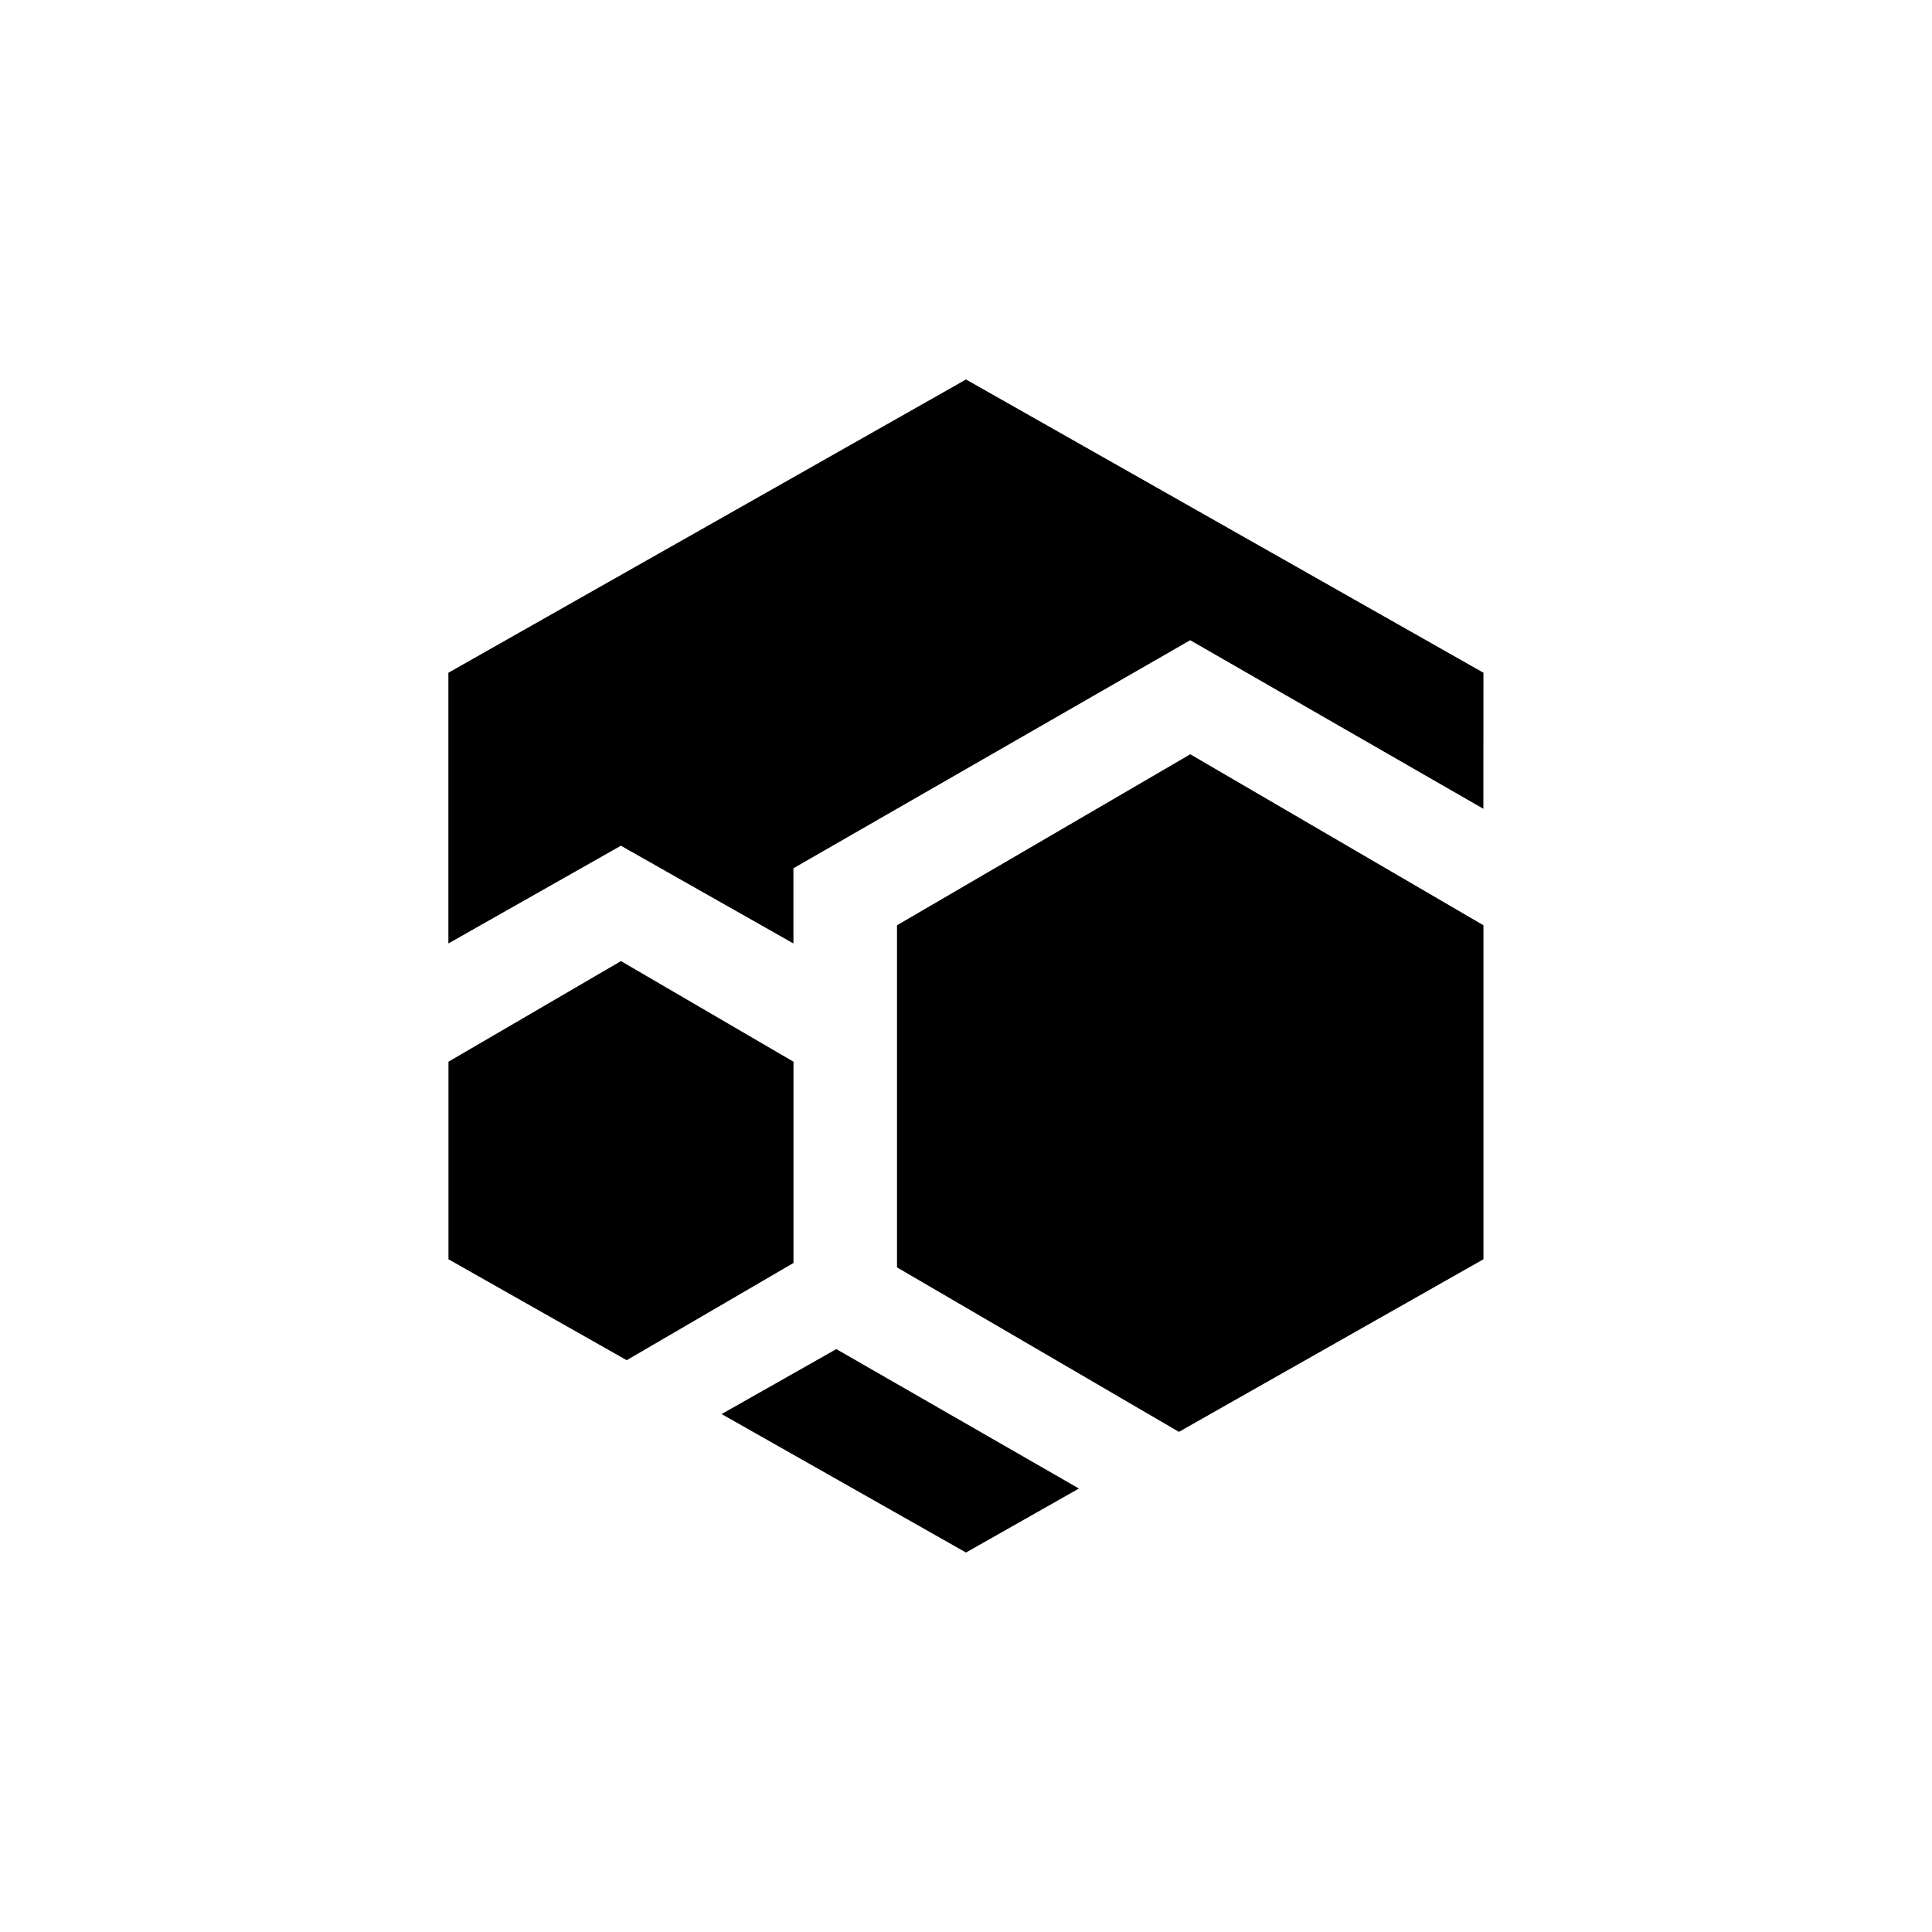
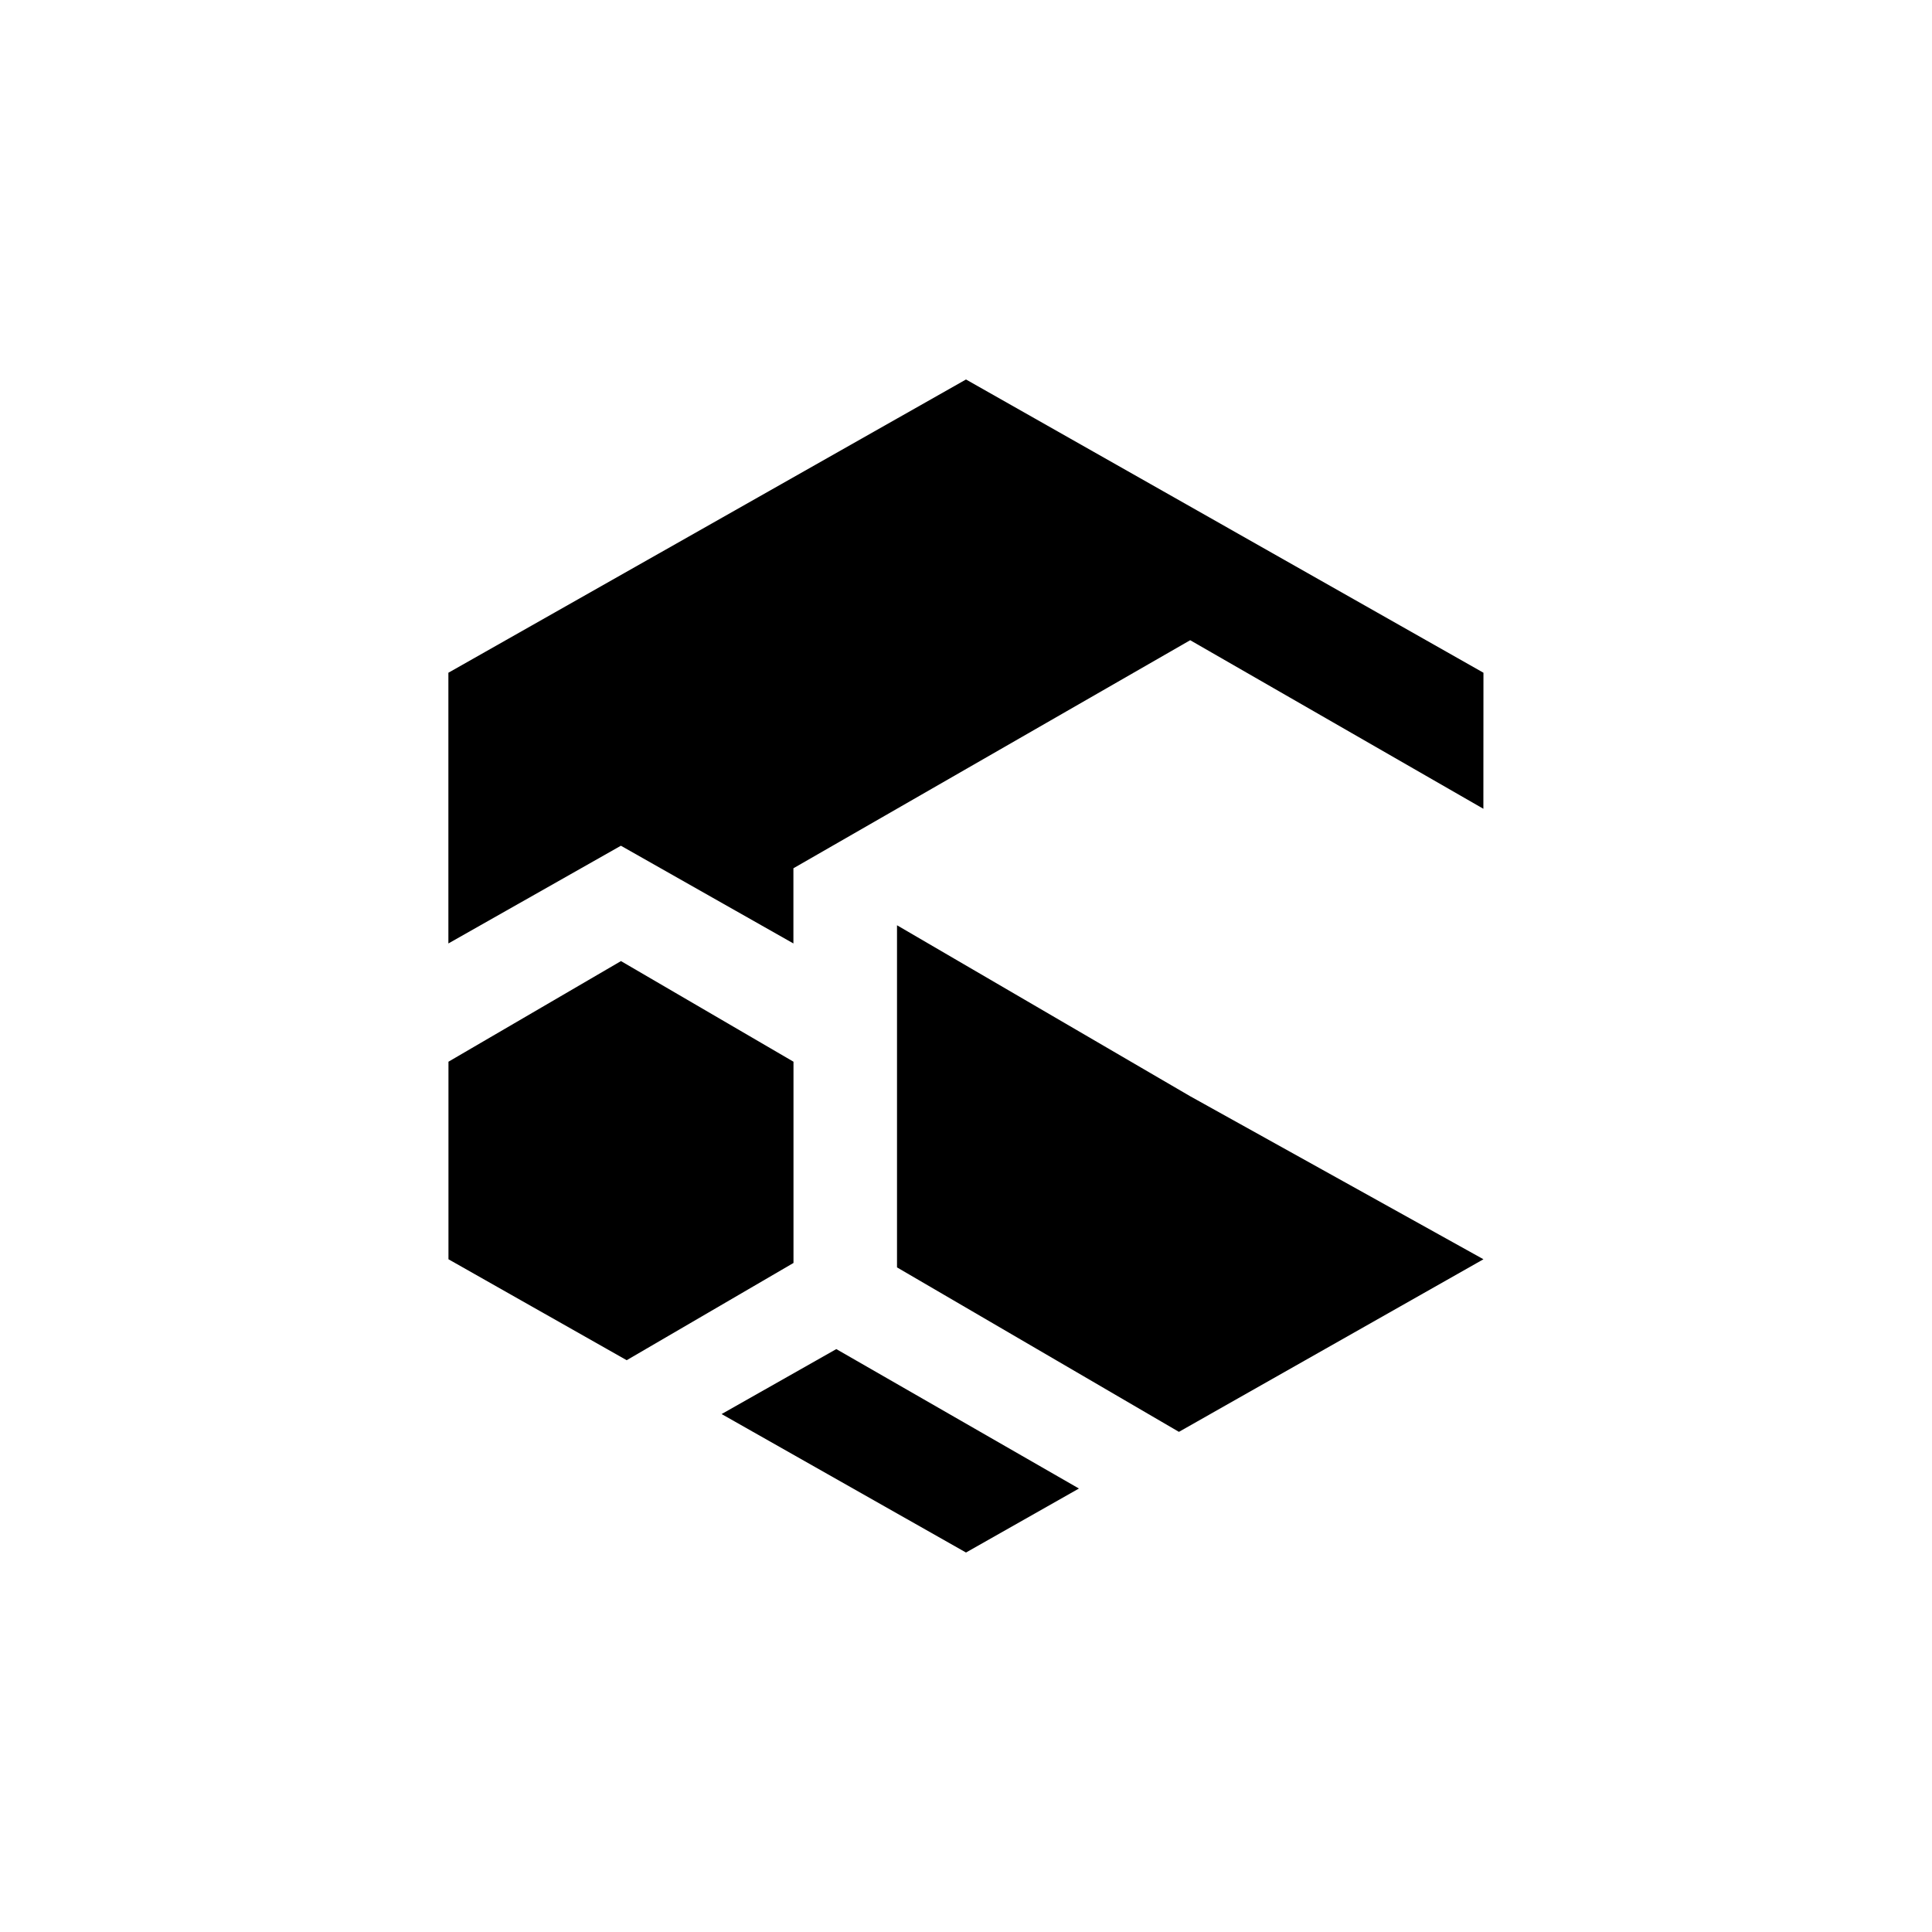
<svg xmlns="http://www.w3.org/2000/svg" width="800" height="800" viewBox="0 0 24 24">
-   <path fill="currentColor" fill-rule="evenodd" d="M18.428 8.357L12 4.714L5.57 8.357v3.363l2.143-1.214l2.143 1.214v-.934l4.929-2.833l3.642 2.094zm0 7.286l-3.783 2.144l-3.502-2.043v-4.25l3.643-2.124l3.642 2.124zm-5.025 2.848L12 19.286l-3.036-1.72l1.425-.807zm-5.618-1.594l2.072-1.208v-2.5l-2.143-1.25l-2.143 1.25v2.454z" clip-rule="evenodd" />
+   <path fill="currentColor" fill-rule="evenodd" d="M18.428 8.357L12 4.714L5.57 8.357v3.363l2.143-1.214l2.143 1.214v-.934l4.929-2.833l3.642 2.094zm0 7.286l-3.783 2.144l-3.502-2.043v-4.25l3.642 2.124zm-5.025 2.848L12 19.286l-3.036-1.72l1.425-.807zm-5.618-1.594l2.072-1.208v-2.5l-2.143-1.25l-2.143 1.25v2.454z" clip-rule="evenodd" />
</svg>